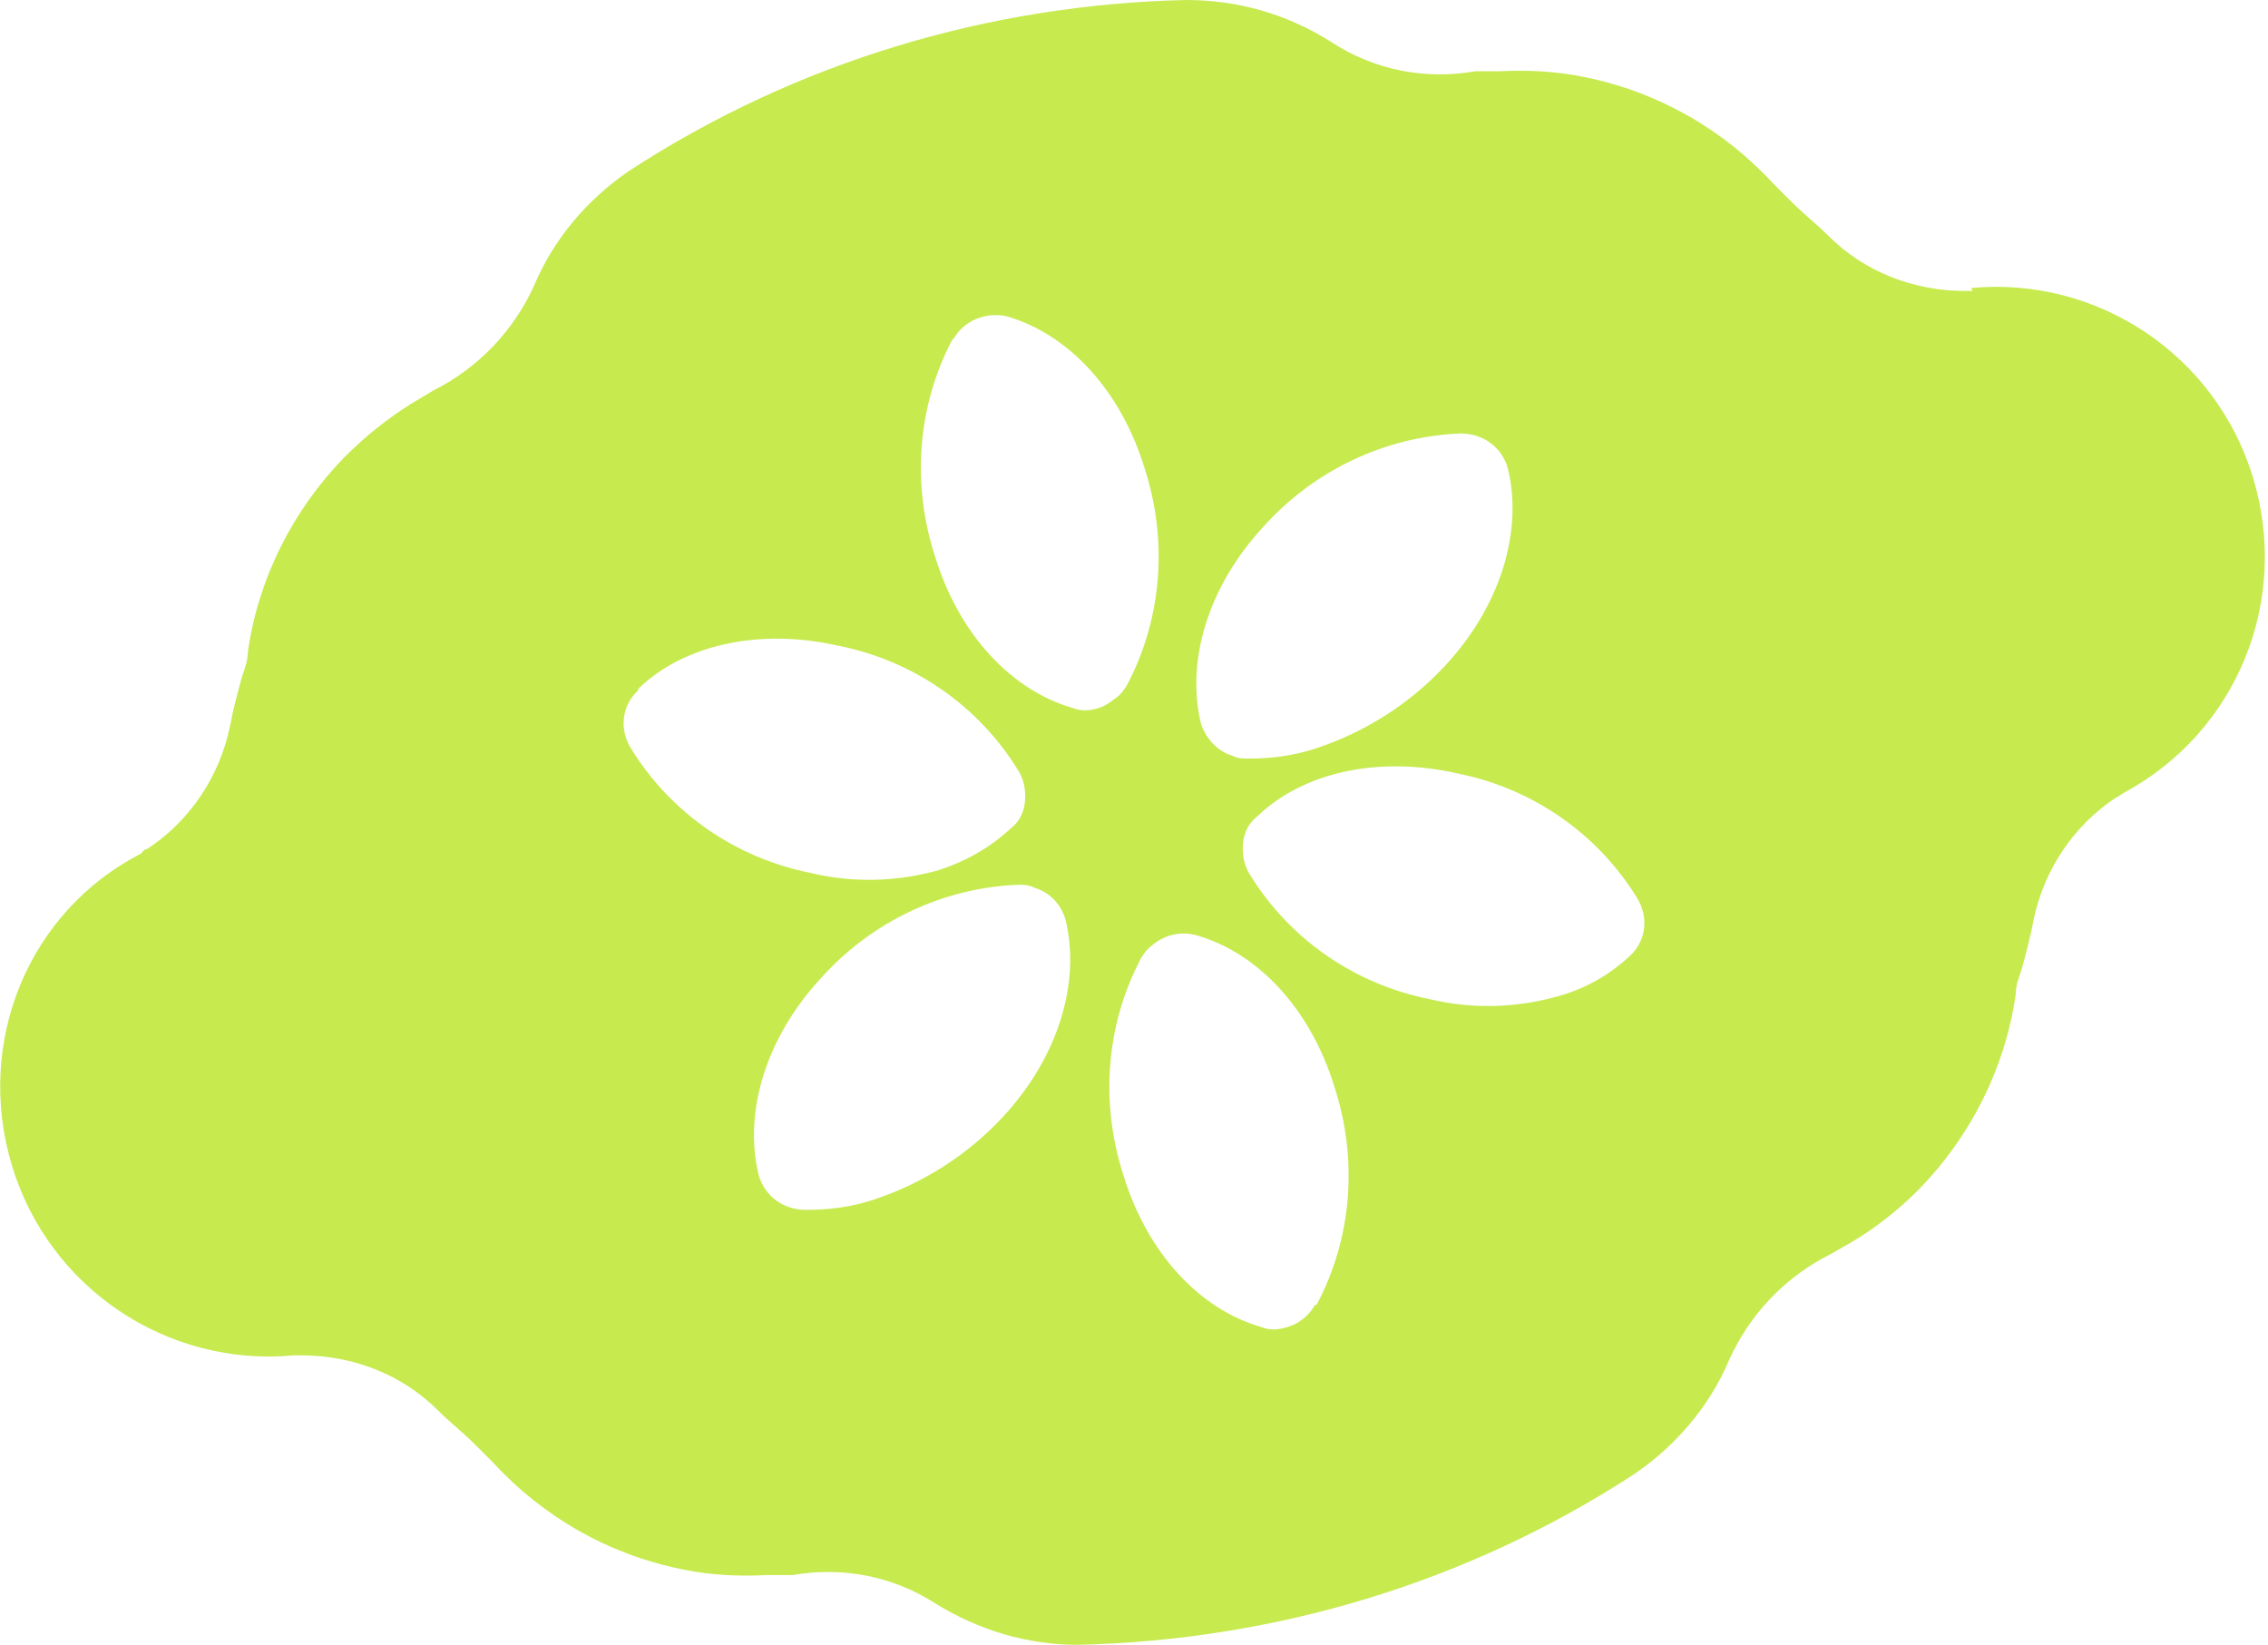
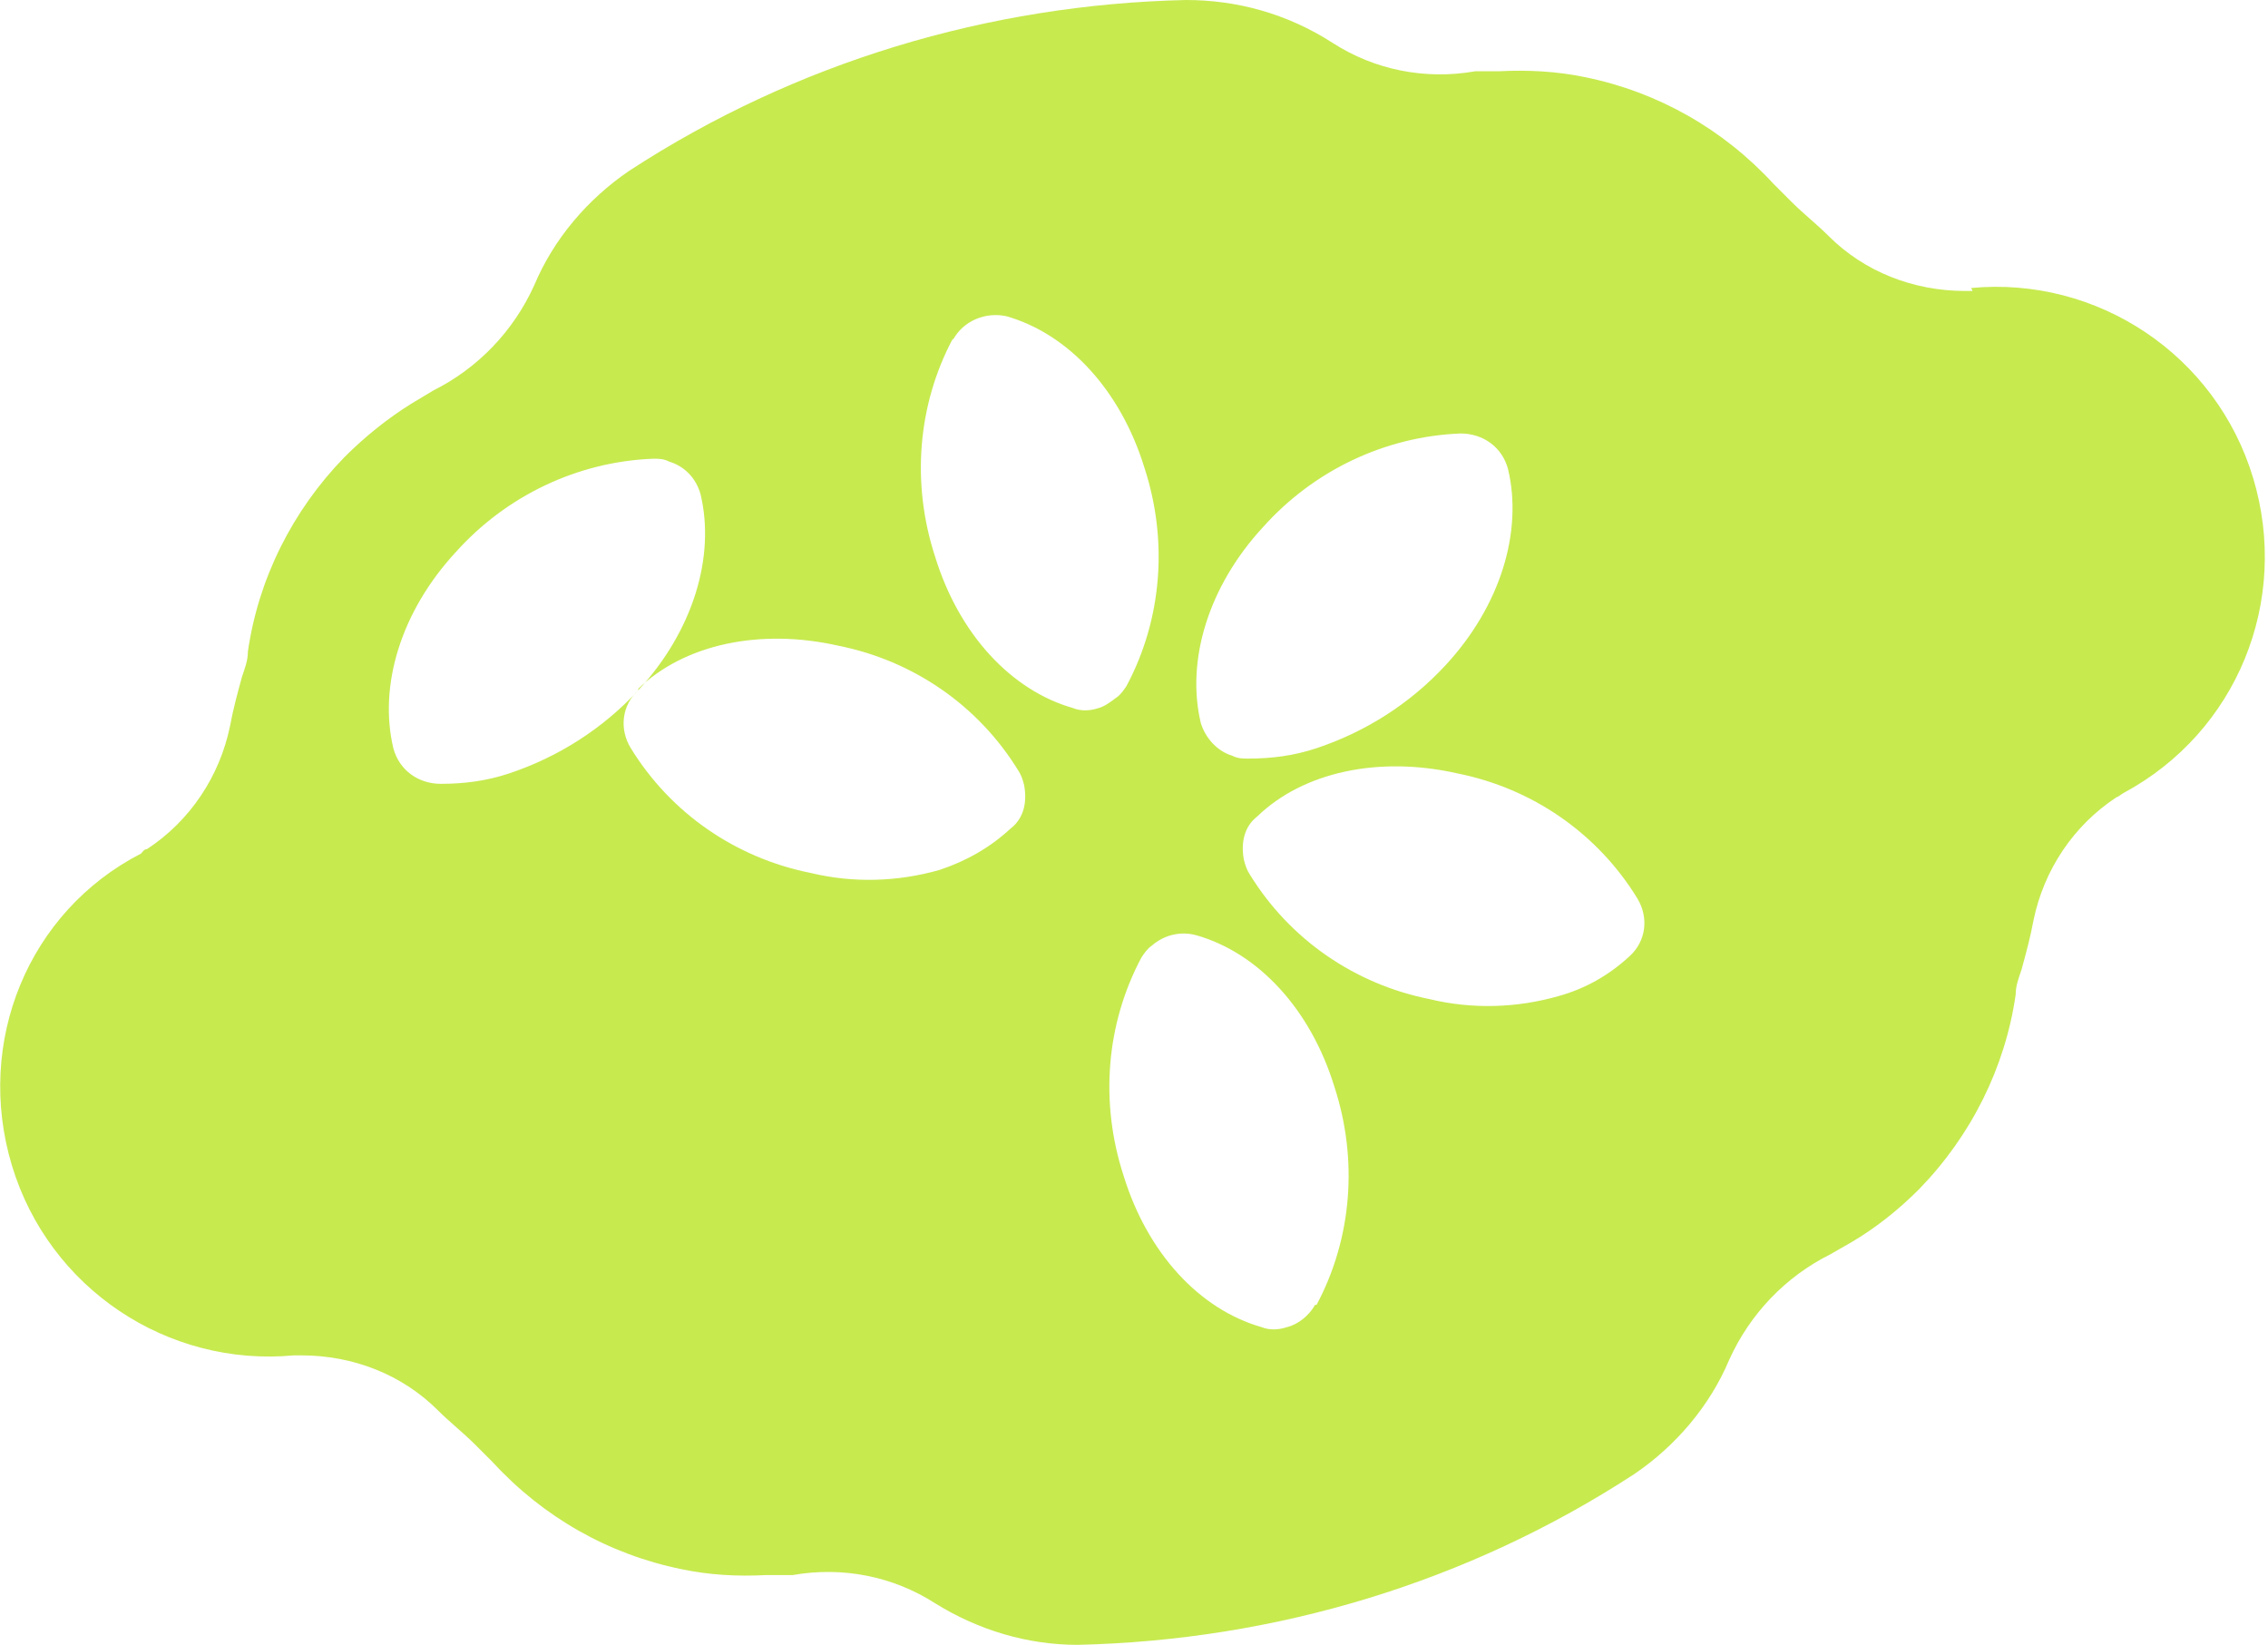
<svg xmlns="http://www.w3.org/2000/svg" id="Layer_1" version="1.1" viewBox="0 0 152.8 110.8">
  <defs>
    <style>
      .st0 {
        fill: #c7ea4f;
      }
    </style>
  </defs>
-   <path id="Path_2241" class="st0" d="M132.9,19.6h0c-.2,0-.4,0-.5,0-3.5,0-6.8-1.3-9.2-3.7-.8-.8-1.7-1.5-2.5-2.3-.4-.4-.8-.8-1.2-1.2-3.4-3.7-7.8-6.2-12.7-7.2-1.9-.4-3.9-.5-5.8-.4h-1.6c-3.4.6-6.8-.1-9.6-1.9C86.7.9,83.3,0,79.9,0c-13.3.3-26.3,4.2-37.5,11.5-2.8,1.9-5.1,4.6-6.4,7.7-1.4,3.1-3.8,5.6-6.8,7.1l-1.5.9c-1.6,1-3.1,2.2-4.5,3.6-3.5,3.6-5.8,8.2-6.5,13.1,0,.6-.2,1.1-.4,1.7-.3,1.1-.6,2.2-.8,3.3-.7,3.4-2.7,6.4-5.6,8.3-.2,0-.3.2-.4.3h0C1.9,61.4-1.7,70.2.8,78.5h0c2.5,8.3,10.5,13.6,19,12.8h0c.2,0,.4,0,.5,0,3.5,0,6.8,1.3,9.2,3.7.8.8,1.7,1.5,2.5,2.3.4.4.8.8,1.2,1.2,3.4,3.7,7.8,6.2,12.7,7.2,1.9.4,3.8.5,5.7.4h1.8c3.4-.6,6.8.1,9.6,1.9,2.9,1.8,6.2,2.8,9.6,2.8,13.3-.3,26.3-4.2,37.5-11.5,2.8-1.9,5.1-4.6,6.4-7.7,1.4-3.1,3.8-5.6,6.8-7.1l1.4-.8c1.7-1,3.2-2.2,4.6-3.6,3.5-3.6,5.8-8.2,6.5-13.1,0-.6.2-1.1.4-1.7.3-1.1.6-2.2.8-3.3.7-3.4,2.7-6.4,5.6-8.3.1,0,.3-.2.5-.3,7.6-4.1,11.2-12.9,8.7-21.2h0c-2.5-8.3-10.5-13.6-19-12.8M64.2,22.9c.7-1.3,2.2-1.9,3.6-1.6,4.2,1.2,7.7,5,9.3,10.2,1.6,4.9,1.2,10.2-1.2,14.7-.2.3-.4.6-.7.8-.4.3-.8.6-1.2.7-.6.2-1.2.2-1.7,0-4.2-1.2-7.7-5-9.3-10.2-1.6-4.9-1.2-10.2,1.2-14.7M43,46.4c3.1-3,8.2-4.1,13.5-2.9,5,1,9.4,4,12.1,8.4h0c.2.3.3.6.4,1,.2,1.1,0,2.2-.9,2.9-1.4,1.3-3,2.2-4.8,2.8-2.8.8-5.8.9-8.7.2-5-1-9.4-4-12.1-8.4-.8-1.3-.6-2.9.5-3.9M67.6,75.2c-2.4,2.6-5.4,4.5-8.7,5.6-1.5.5-3,.7-4.6.7-1.5,0-2.8-.9-3.2-2.4-1-4.2.5-9.2,4.2-13.2,3.4-3.8,8.2-6.1,13.3-6.3h0c.4,0,.7,0,1.1.2,1,.3,1.8,1.1,2.1,2.2,1,4.2-.5,9.2-4.2,13.2M88.6,87.9c-.4.7-1.1,1.3-1.9,1.5-.6.2-1.2.2-1.7,0-4.2-1.2-7.7-5-9.3-10.2-1.6-4.9-1.2-10.2,1.2-14.7.2-.3.4-.6.7-.8.8-.7,1.9-1,3-.7,4.2,1.2,7.7,5,9.3,10.2,1.6,4.9,1.2,10.2-1.2,14.7M109.8,64.4c-1.4,1.3-3,2.2-4.8,2.7-2.8.8-5.8.9-8.7.2-5-1-9.4-4-12.1-8.4h0c-.2-.3-.3-.6-.4-1-.2-1.1,0-2.2.9-2.9,3.1-3,8.2-4.1,13.5-2.9,5,1,9.4,4,12.1,8.4.8,1.3.6,2.9-.5,3.9M101.6,31.6c1,4.2-.5,9.2-4.2,13.2-2.4,2.6-5.4,4.5-8.7,5.6-1.5.5-3,.7-4.6.7h0c-.4,0-.7,0-1.1-.2-1-.3-1.8-1.2-2.1-2.2-1-4.2.5-9.2,4.2-13.2,3.4-3.8,8.2-6.1,13.3-6.3,1.5,0,2.8.9,3.2,2.4" />
+   <path id="Path_2241" class="st0" d="M132.9,19.6h0c-.2,0-.4,0-.5,0-3.5,0-6.8-1.3-9.2-3.7-.8-.8-1.7-1.5-2.5-2.3-.4-.4-.8-.8-1.2-1.2-3.4-3.7-7.8-6.2-12.7-7.2-1.9-.4-3.9-.5-5.8-.4h-1.6c-3.4.6-6.8-.1-9.6-1.9C86.7.9,83.3,0,79.9,0c-13.3.3-26.3,4.2-37.5,11.5-2.8,1.9-5.1,4.6-6.4,7.7-1.4,3.1-3.8,5.6-6.8,7.1l-1.5.9c-1.6,1-3.1,2.2-4.5,3.6-3.5,3.6-5.8,8.2-6.5,13.1,0,.6-.2,1.1-.4,1.7-.3,1.1-.6,2.2-.8,3.3-.7,3.4-2.7,6.4-5.6,8.3-.2,0-.3.2-.4.3h0C1.9,61.4-1.7,70.2.8,78.5h0c2.5,8.3,10.5,13.6,19,12.8h0c.2,0,.4,0,.5,0,3.5,0,6.8,1.3,9.2,3.7.8.8,1.7,1.5,2.5,2.3.4.4.8.8,1.2,1.2,3.4,3.7,7.8,6.2,12.7,7.2,1.9.4,3.8.5,5.7.4h1.8c3.4-.6,6.8.1,9.6,1.9,2.9,1.8,6.2,2.8,9.6,2.8,13.3-.3,26.3-4.2,37.5-11.5,2.8-1.9,5.1-4.6,6.4-7.7,1.4-3.1,3.8-5.6,6.8-7.1l1.4-.8c1.7-1,3.2-2.2,4.6-3.6,3.5-3.6,5.8-8.2,6.5-13.1,0-.6.2-1.1.4-1.7.3-1.1.6-2.2.8-3.3.7-3.4,2.7-6.4,5.6-8.3.1,0,.3-.2.5-.3,7.6-4.1,11.2-12.9,8.7-21.2h0c-2.5-8.3-10.5-13.6-19-12.8M64.2,22.9c.7-1.3,2.2-1.9,3.6-1.6,4.2,1.2,7.7,5,9.3,10.2,1.6,4.9,1.2,10.2-1.2,14.7-.2.3-.4.6-.7.8-.4.3-.8.6-1.2.7-.6.2-1.2.2-1.7,0-4.2-1.2-7.7-5-9.3-10.2-1.6-4.9-1.2-10.2,1.2-14.7M43,46.4c3.1-3,8.2-4.1,13.5-2.9,5,1,9.4,4,12.1,8.4h0c.2.3.3.6.4,1,.2,1.1,0,2.2-.9,2.9-1.4,1.3-3,2.2-4.8,2.8-2.8.8-5.8.9-8.7.2-5-1-9.4-4-12.1-8.4-.8-1.3-.6-2.9.5-3.9c-2.4,2.6-5.4,4.5-8.7,5.6-1.5.5-3,.7-4.6.7-1.5,0-2.8-.9-3.2-2.4-1-4.2.5-9.2,4.2-13.2,3.4-3.8,8.2-6.1,13.3-6.3h0c.4,0,.7,0,1.1.2,1,.3,1.8,1.1,2.1,2.2,1,4.2-.5,9.2-4.2,13.2M88.6,87.9c-.4.7-1.1,1.3-1.9,1.5-.6.2-1.2.2-1.7,0-4.2-1.2-7.7-5-9.3-10.2-1.6-4.9-1.2-10.2,1.2-14.7.2-.3.4-.6.7-.8.8-.7,1.9-1,3-.7,4.2,1.2,7.7,5,9.3,10.2,1.6,4.9,1.2,10.2-1.2,14.7M109.8,64.4c-1.4,1.3-3,2.2-4.8,2.7-2.8.8-5.8.9-8.7.2-5-1-9.4-4-12.1-8.4h0c-.2-.3-.3-.6-.4-1-.2-1.1,0-2.2.9-2.9,3.1-3,8.2-4.1,13.5-2.9,5,1,9.4,4,12.1,8.4.8,1.3.6,2.9-.5,3.9M101.6,31.6c1,4.2-.5,9.2-4.2,13.2-2.4,2.6-5.4,4.5-8.7,5.6-1.5.5-3,.7-4.6.7h0c-.4,0-.7,0-1.1-.2-1-.3-1.8-1.2-2.1-2.2-1-4.2.5-9.2,4.2-13.2,3.4-3.8,8.2-6.1,13.3-6.3,1.5,0,2.8.9,3.2,2.4" />
</svg>